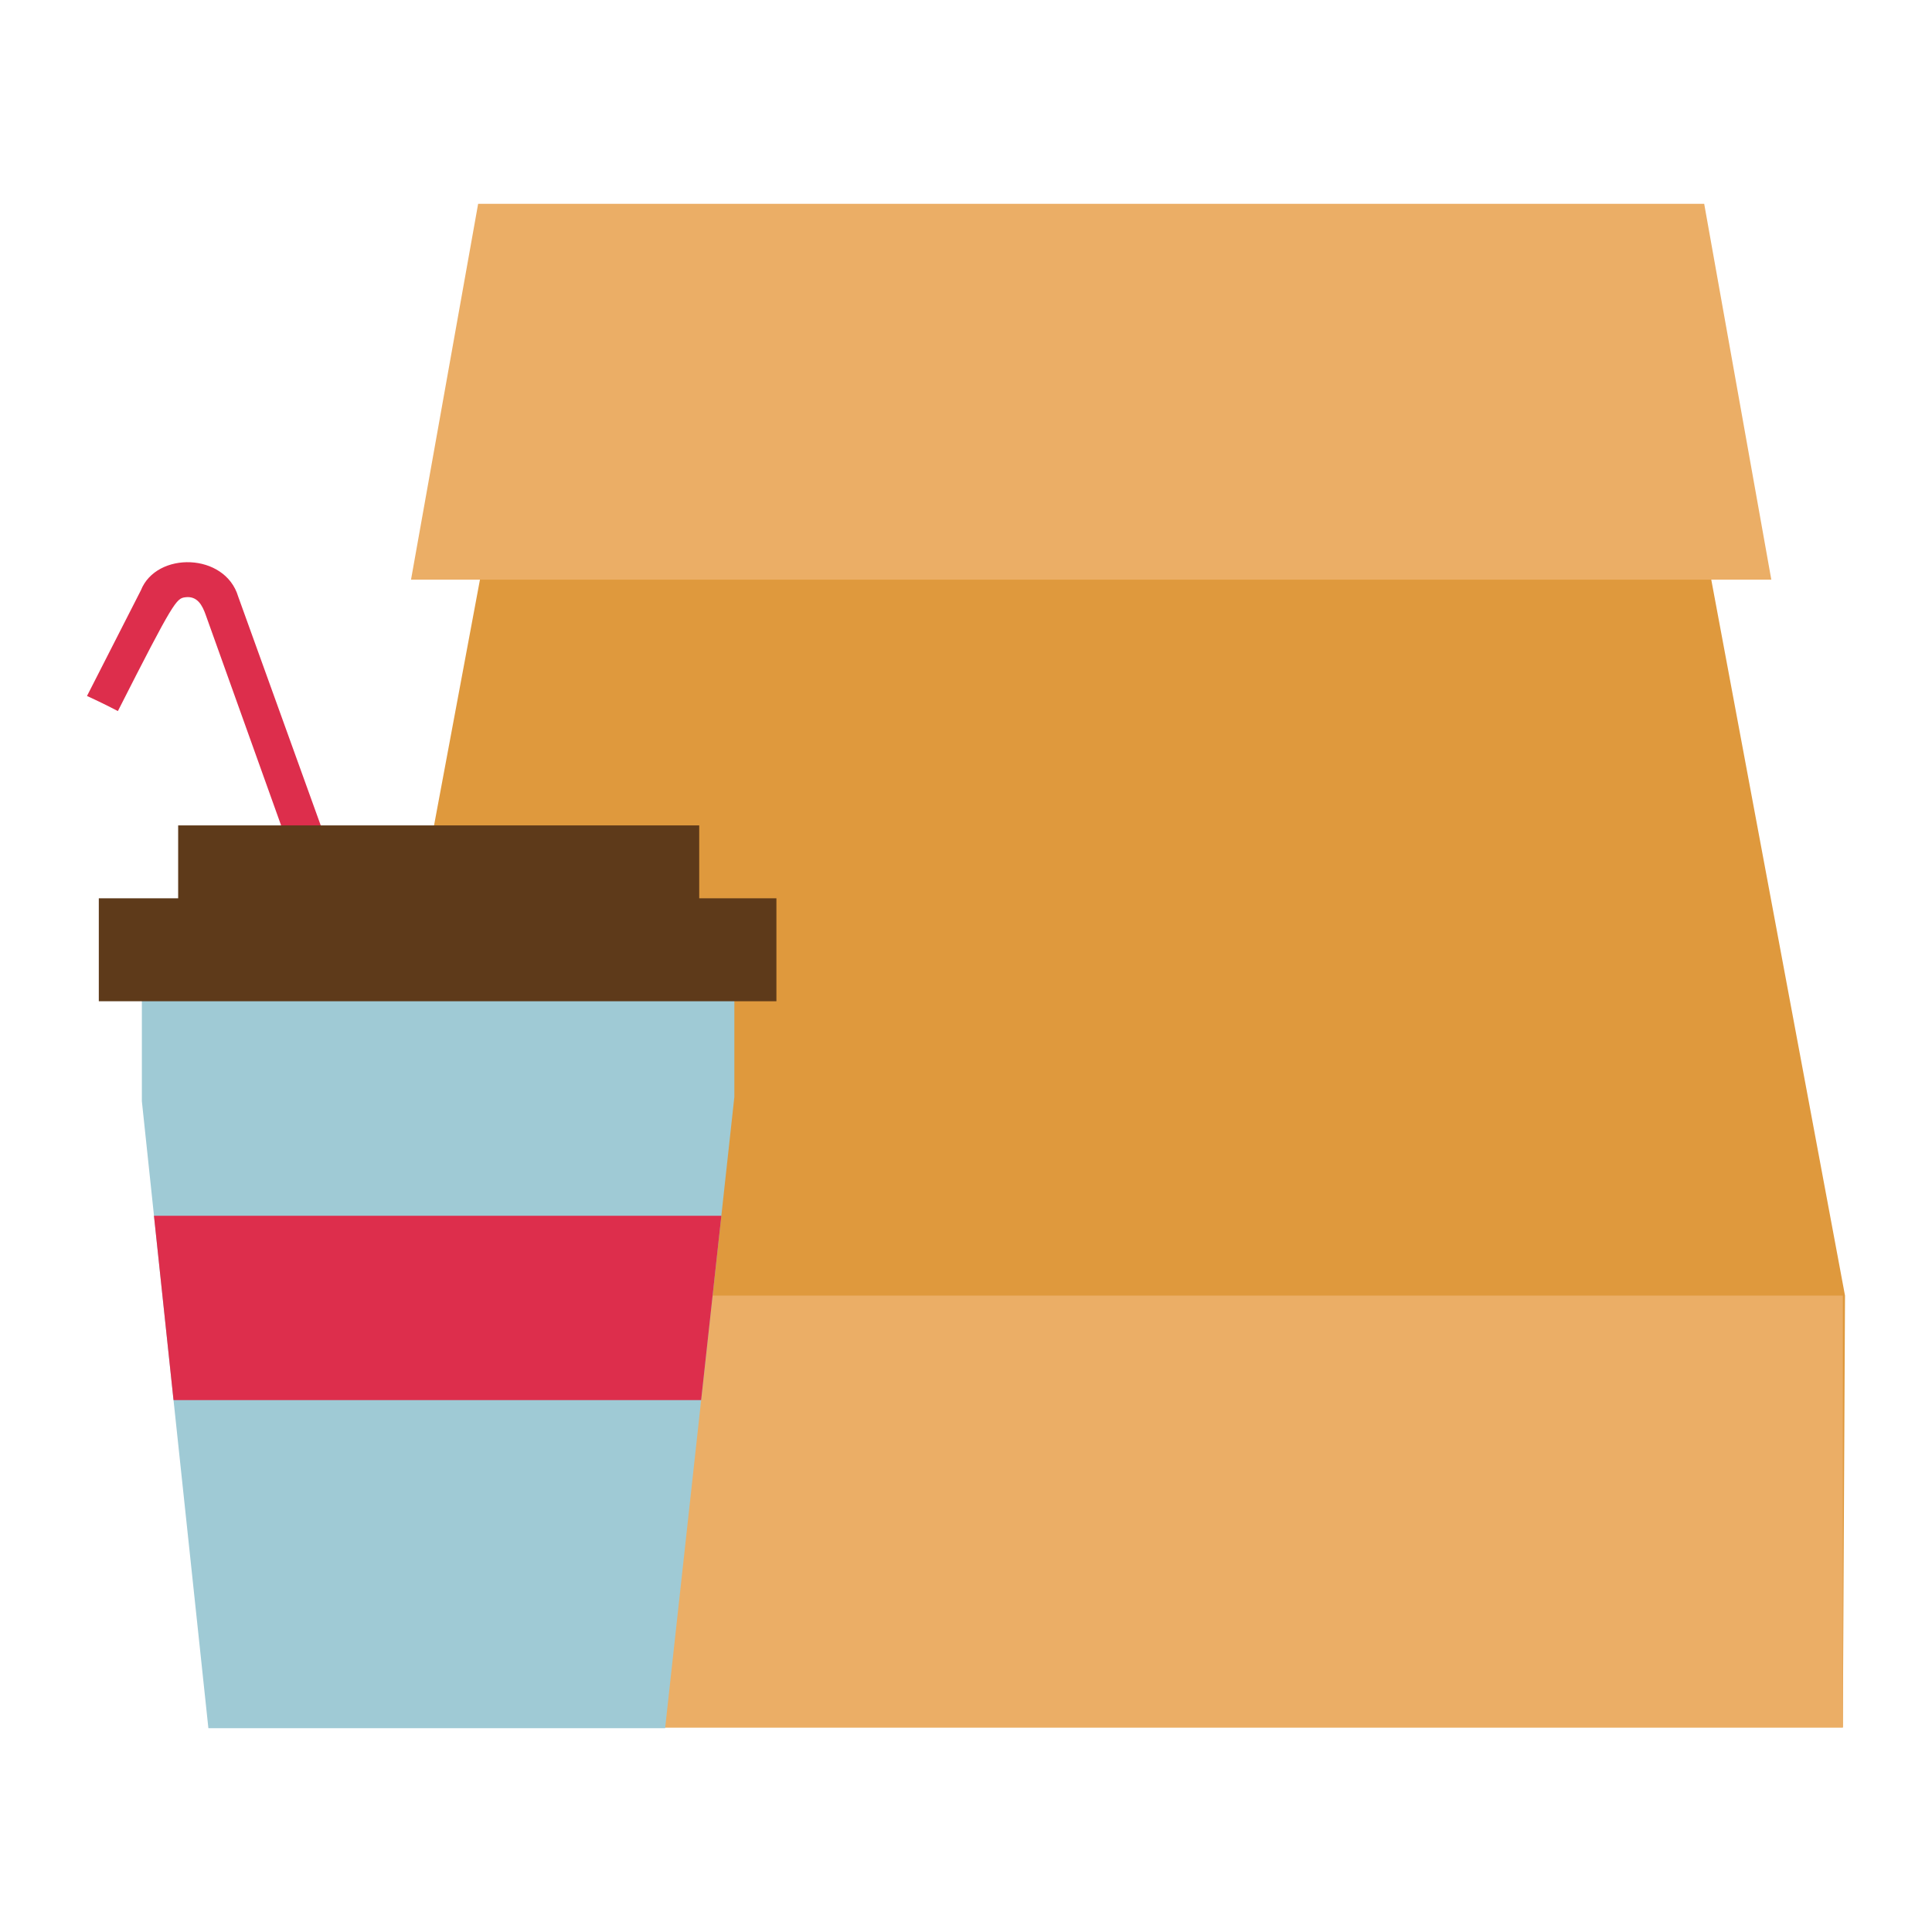
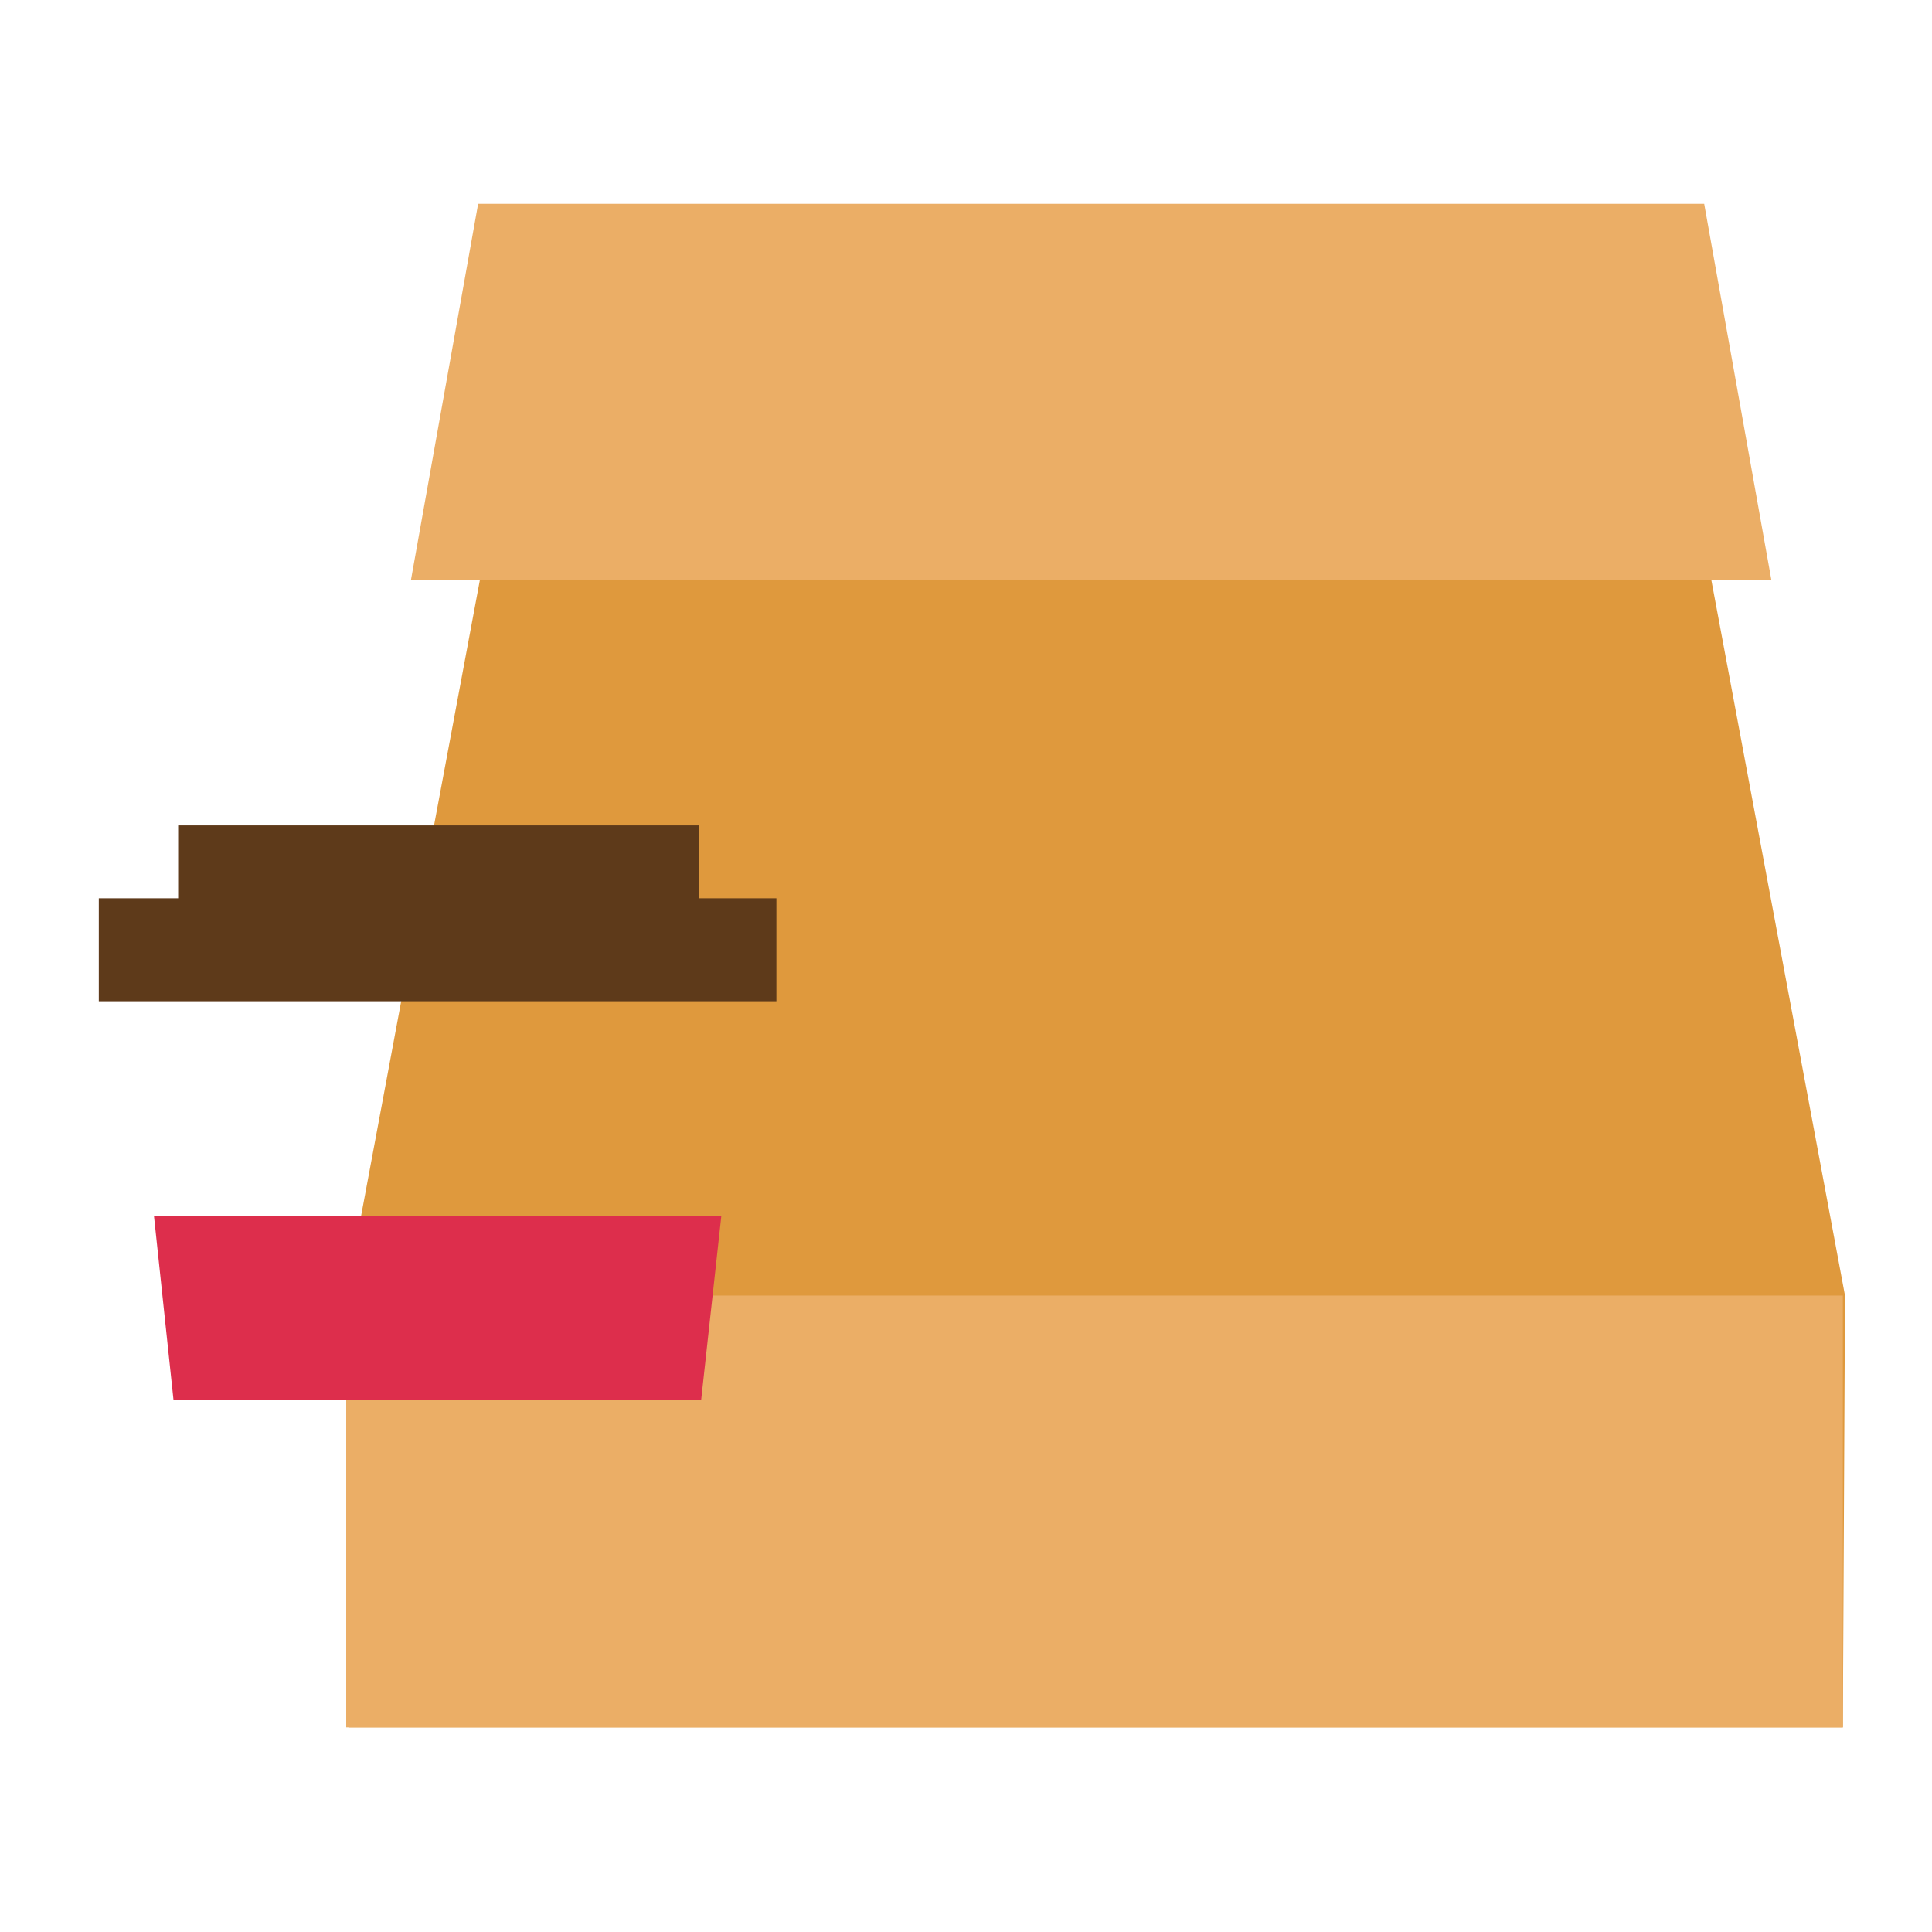
<svg xmlns="http://www.w3.org/2000/svg" version="1.1" id="圖層_1" x="0px" y="0px" width="70px" height="70px" viewBox="0 0 70 70" enable-background="new 0 0 70 70" xml:space="preserve">
  <g>
    <g>
-       <path fill="#DD2E4C" d="M8.629,21.612c-0.476-1.592-2.962-1.641-3.525-0.223l-1.952,3.828c0.379,0.172,0.752,0.354,1.119,0.547    c2.027-3.996,2.12-4.079,2.437-4.123c0.45-0.063,0.628,0.311,0.742,0.628l5.304,14.811h1.454L8.629,21.612z" />
-     </g>
+       </g>
    <g>
      <polygon fill="#DF993D" points="12.624,62.59 12.544,46.941 19.919,7.462 59.473,7.462 66.848,46.941 66.77,62.59   " />
      <polygon fill="#EBAE66" points="64.178,21.002 14.892,21.002 17.324,7.384 61.746,7.384   " />
      <rect x="12.544" y="46.941" fill="#EBAE66" width="54.225" height="15.648" />
    </g>
    <g>
-       <path fill="#9FCAD5" d="M26.607,32.724v7.022c-1.151,10.523-1.166,10.648-2.508,22.869H7.55    C6.076,48.742,5.906,47.146,5.14,39.898v-7.174H26.607z" />
-     </g>
+       </g>
    <polygon fill="#5E3A1A" points="25.334,32.547 25.334,29.906 6.455,29.906 6.455,32.547 3.58,32.547 3.58,36.277 28.131,36.277    28.131,32.547  " />
    <polygon fill="#DD2E4C" points="26.136,44.049 25.404,50.729 6.287,50.729 5.578,44.049  " />
  </g>
</svg>